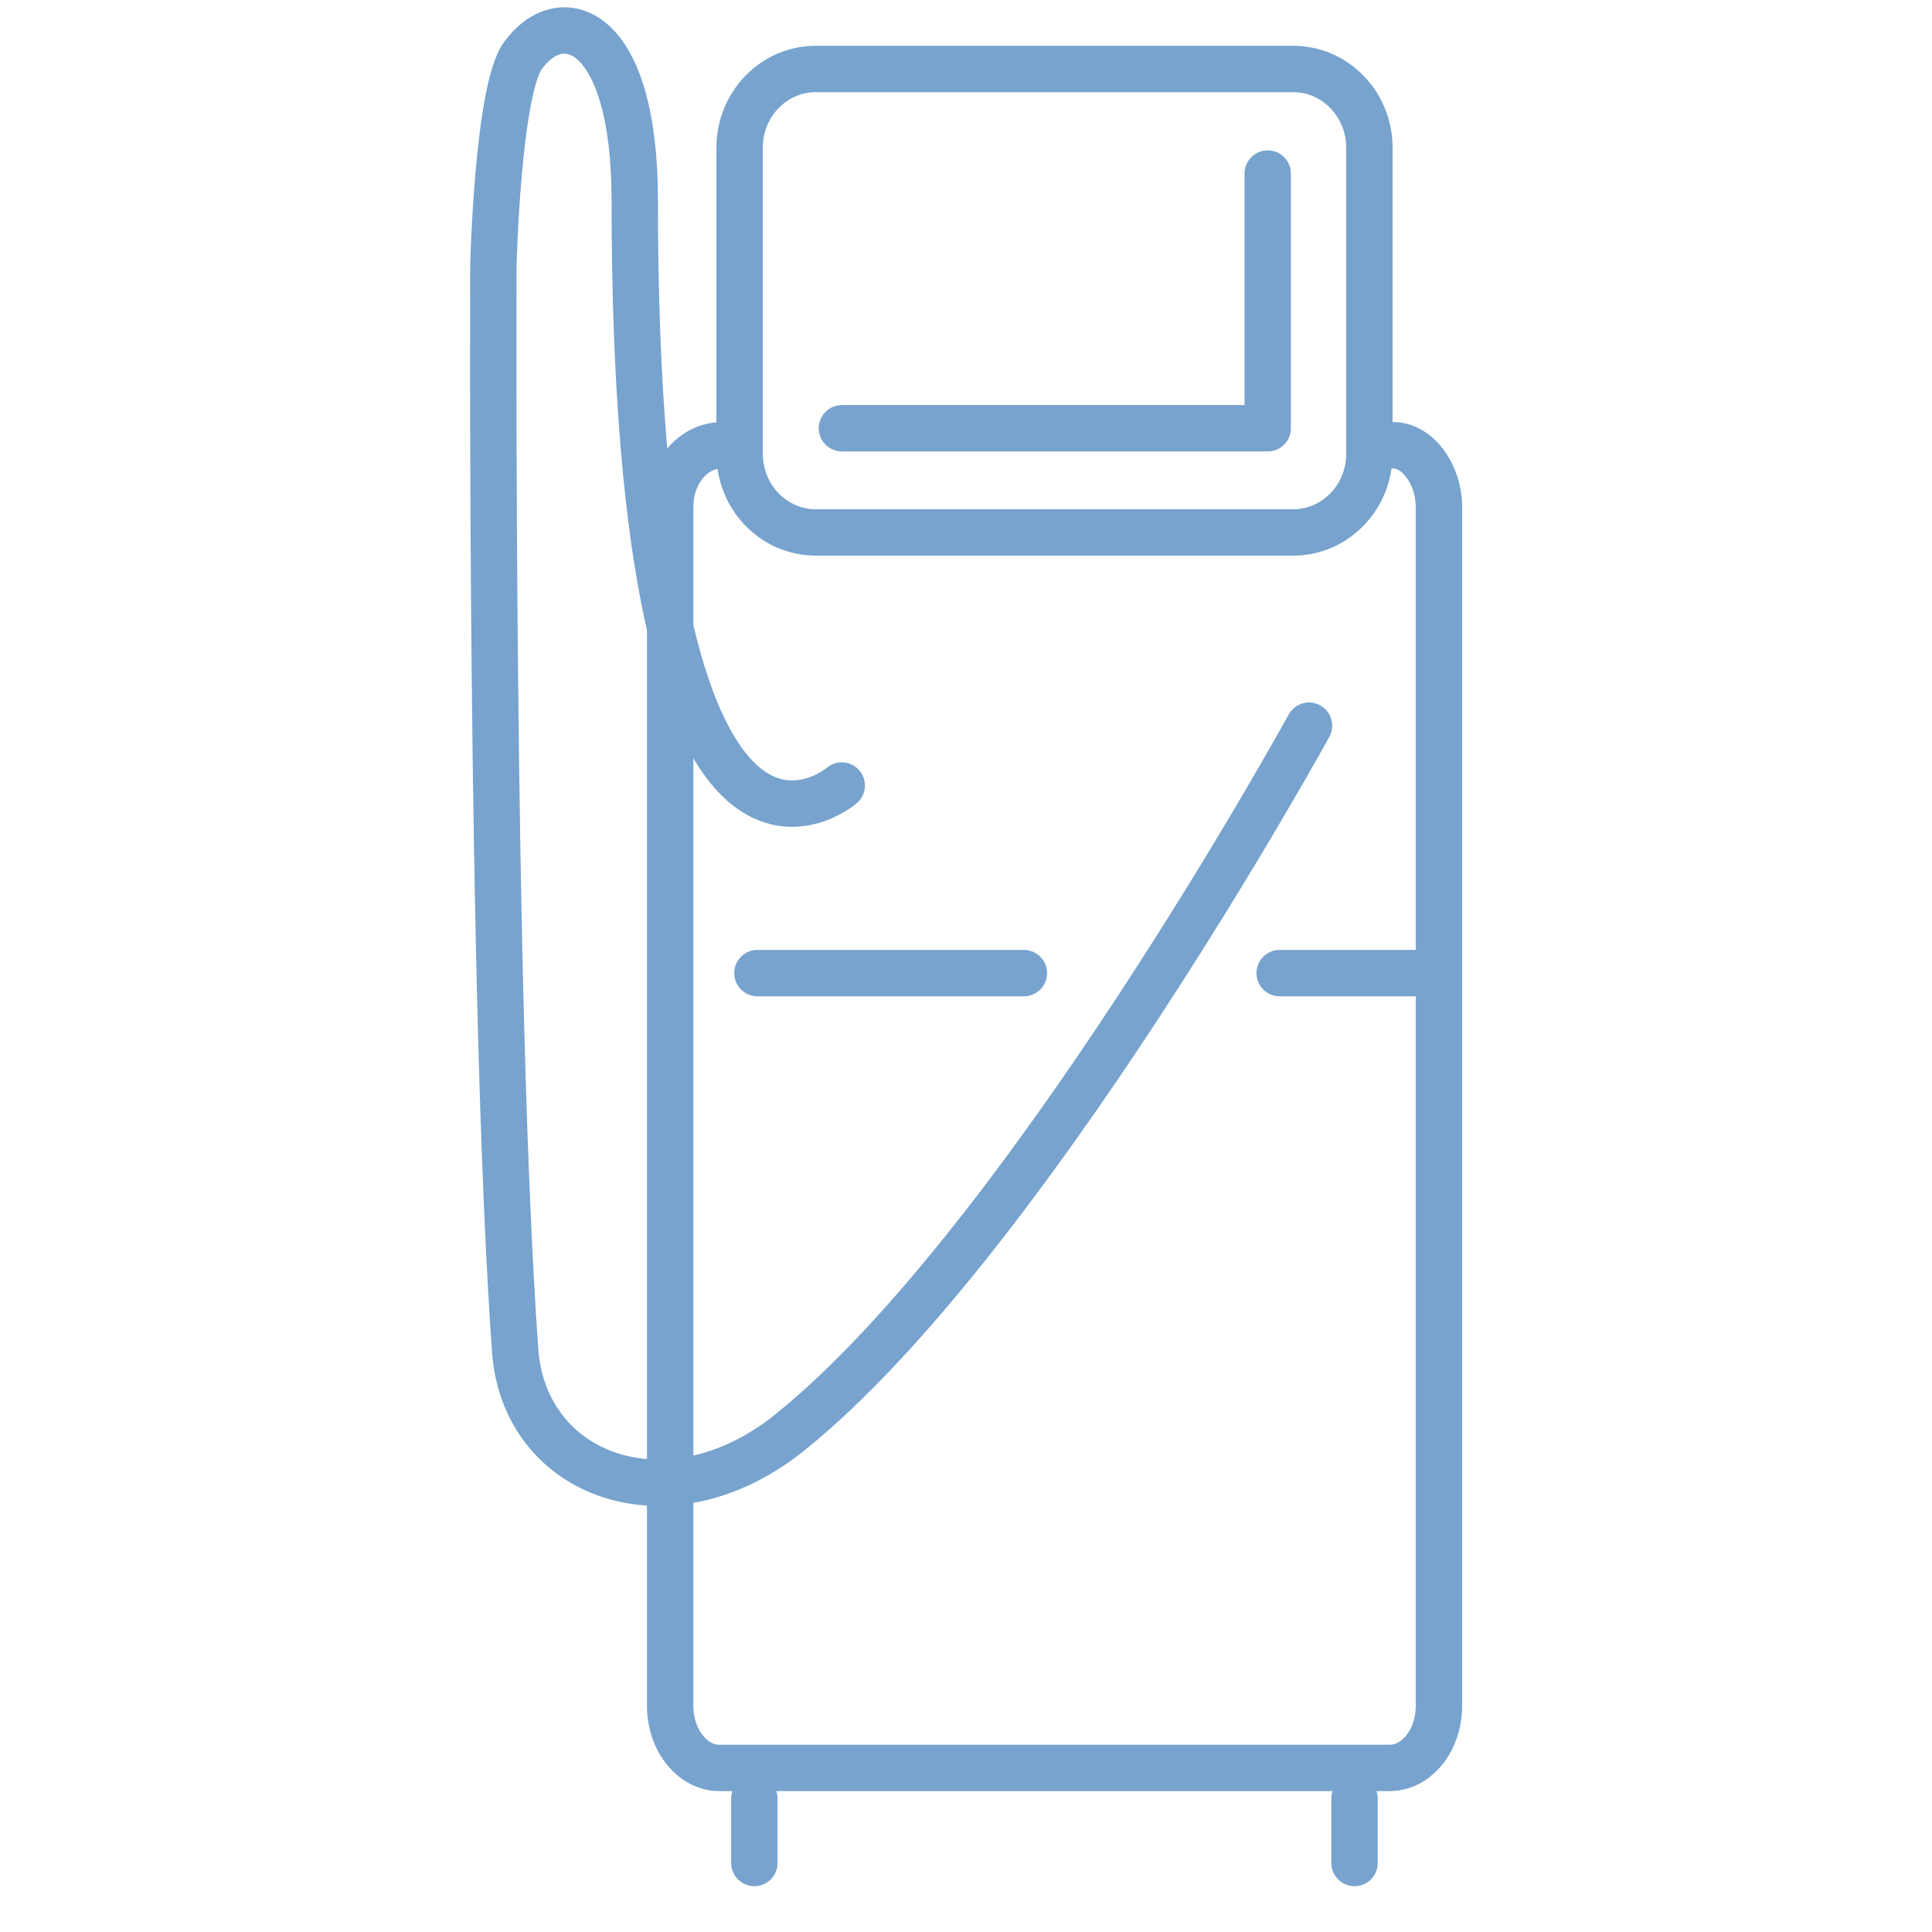
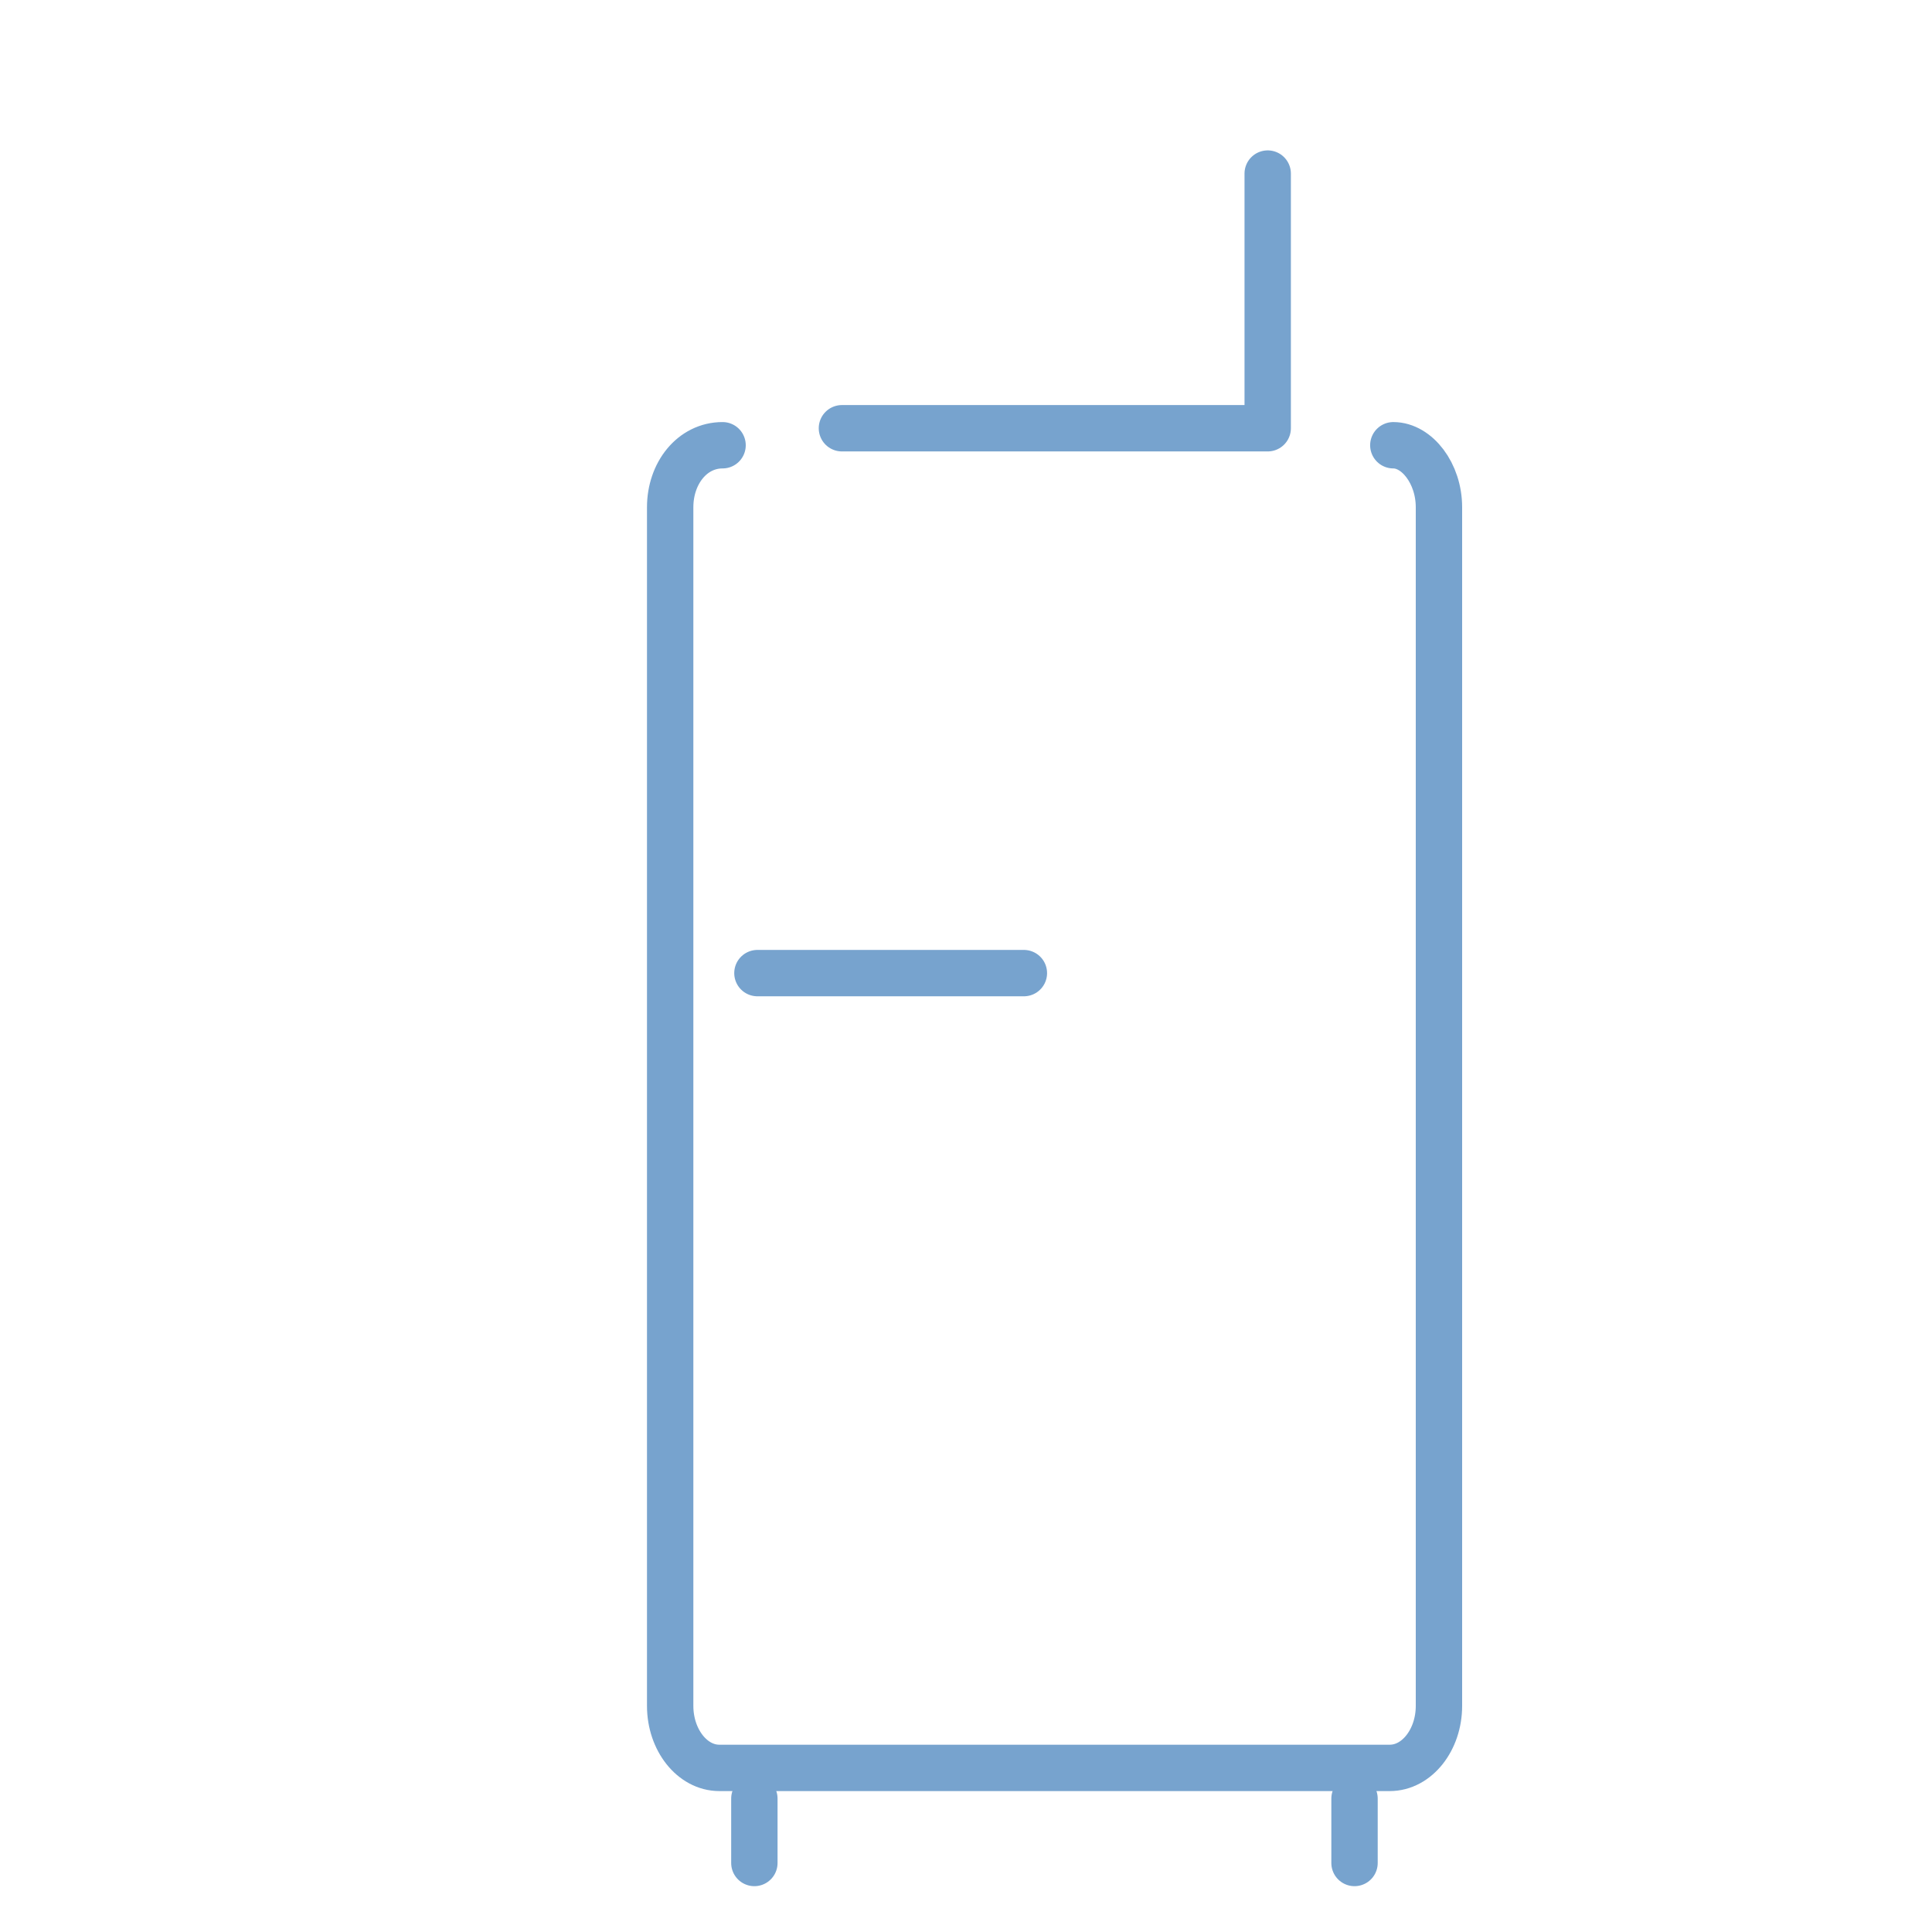
<svg xmlns="http://www.w3.org/2000/svg" width="50" height="50" viewBox="0 0 50 50" fill="none">
  <path d="M36.059 11.523C36.669 11.523 37.24 12.247 37.24 13.128V44.148C37.24 45.029 36.669 45.753 35.967 45.753H18.616C17.915 45.753 17.344 45.029 17.344 44.148V13.128C17.344 12.247 17.915 11.523 18.7 11.523" stroke="#77A3CE" stroke-width="1.2" stroke-linecap="round" stroke-linejoin="round" />
-   <path d="M33.467 1.785H21.114C20.024 1.785 19.141 2.697 19.141 3.822V11.742C19.141 12.867 20.024 13.78 21.114 13.78H33.467C34.556 13.78 35.44 12.867 35.44 11.742V3.822C35.44 2.697 34.556 1.785 33.467 1.785Z" stroke="#77A3CE" stroke-width="1.2" stroke-linecap="round" stroke-linejoin="round" />
  <path d="M21.789 11.083H32.808V4.492" stroke="#77A3CE" stroke-width="1.2" stroke-linecap="round" stroke-linejoin="round" />
-   <path d="M33.877 18.78C33.877 18.78 26.508 32.206 20.427 37.082C17.296 39.591 13.569 38.207 13.333 34.959C12.685 25.929 12.769 6.848 12.769 6.848C12.769 6.848 12.883 2.31 13.539 1.429C14.537 0.069 16.427 0.682 16.427 5.173C16.427 24.954 21.784 20.329 21.784 20.329" stroke="#77A3CE" stroke-width="1.2" stroke-linecap="round" stroke-linejoin="round" />
  <path d="M19.523 46.547V48.214" stroke="#77A3CE" stroke-width="1.2" stroke-linecap="round" stroke-linejoin="round" />
  <path d="M35.055 46.547V48.214" stroke="#77A3CE" stroke-width="1.2" stroke-linecap="round" stroke-linejoin="round" />
  <path d="M19.602 25.184H26.498" stroke="#77A3CE" stroke-width="1.2" stroke-linecap="round" stroke-linejoin="round" />
-   <path d="M33.117 25.184H37.24" stroke="#77A3CE" stroke-width="1.2" stroke-linecap="round" stroke-linejoin="round" />
</svg>